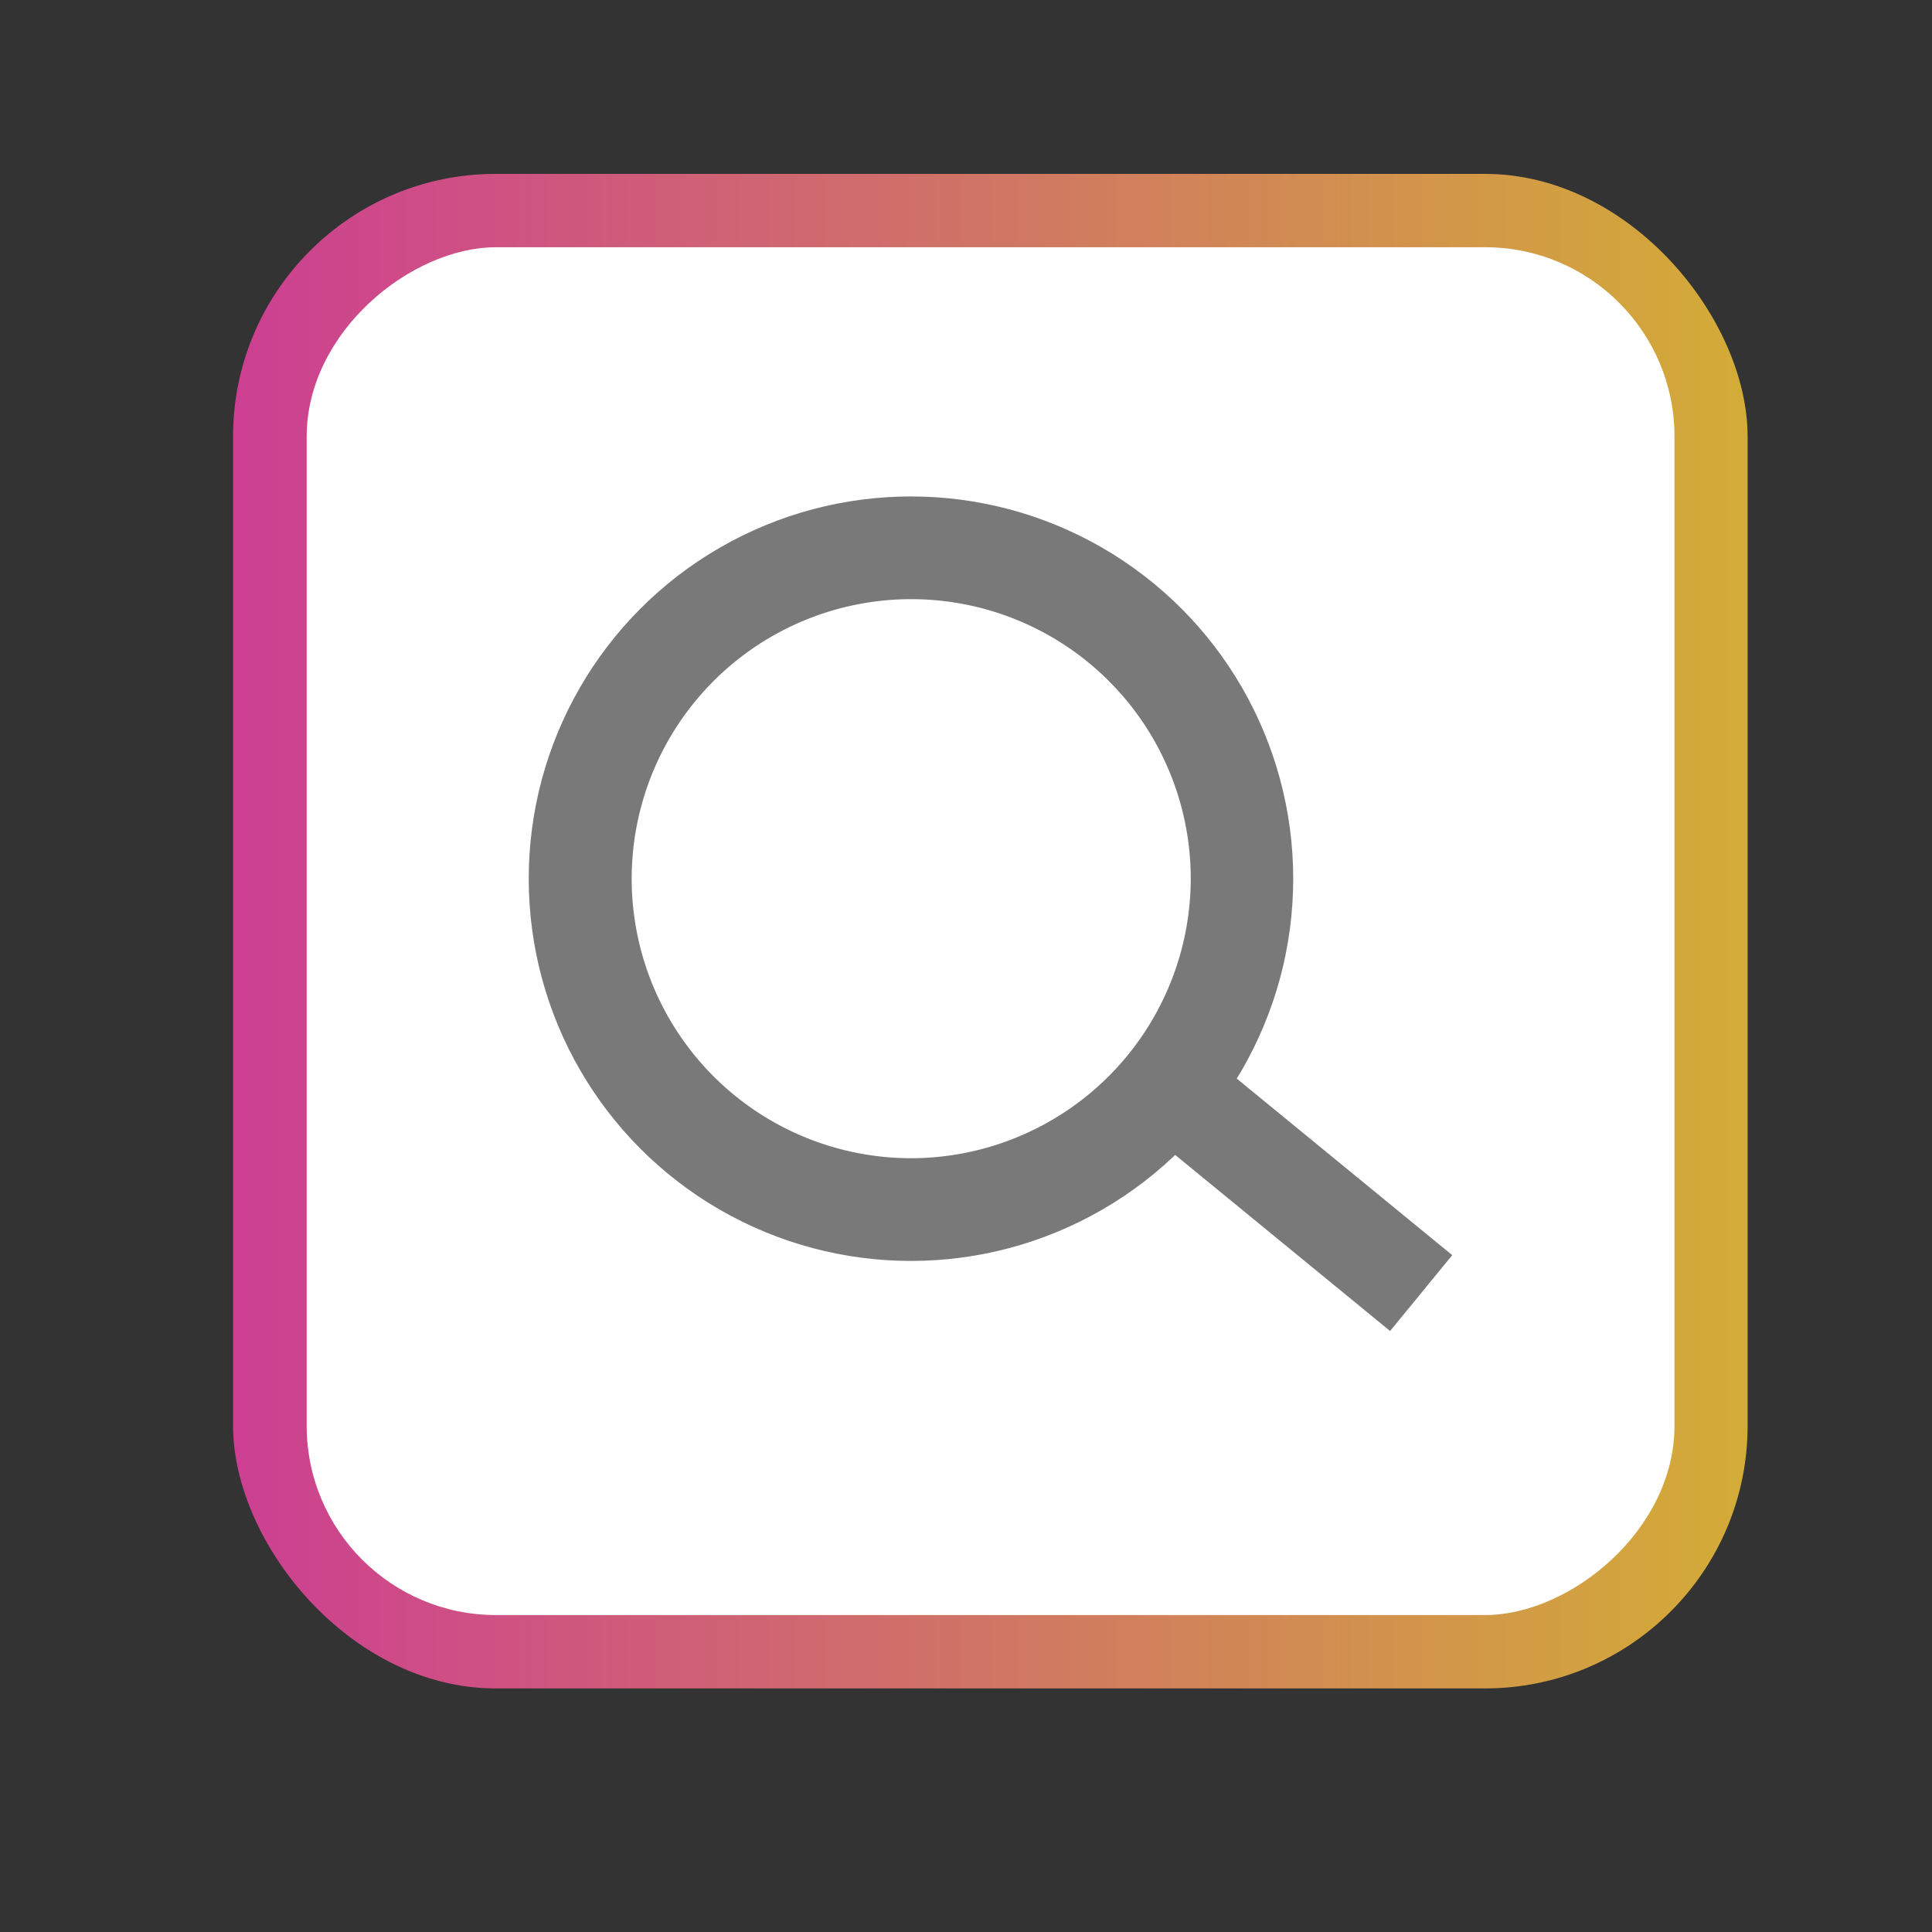
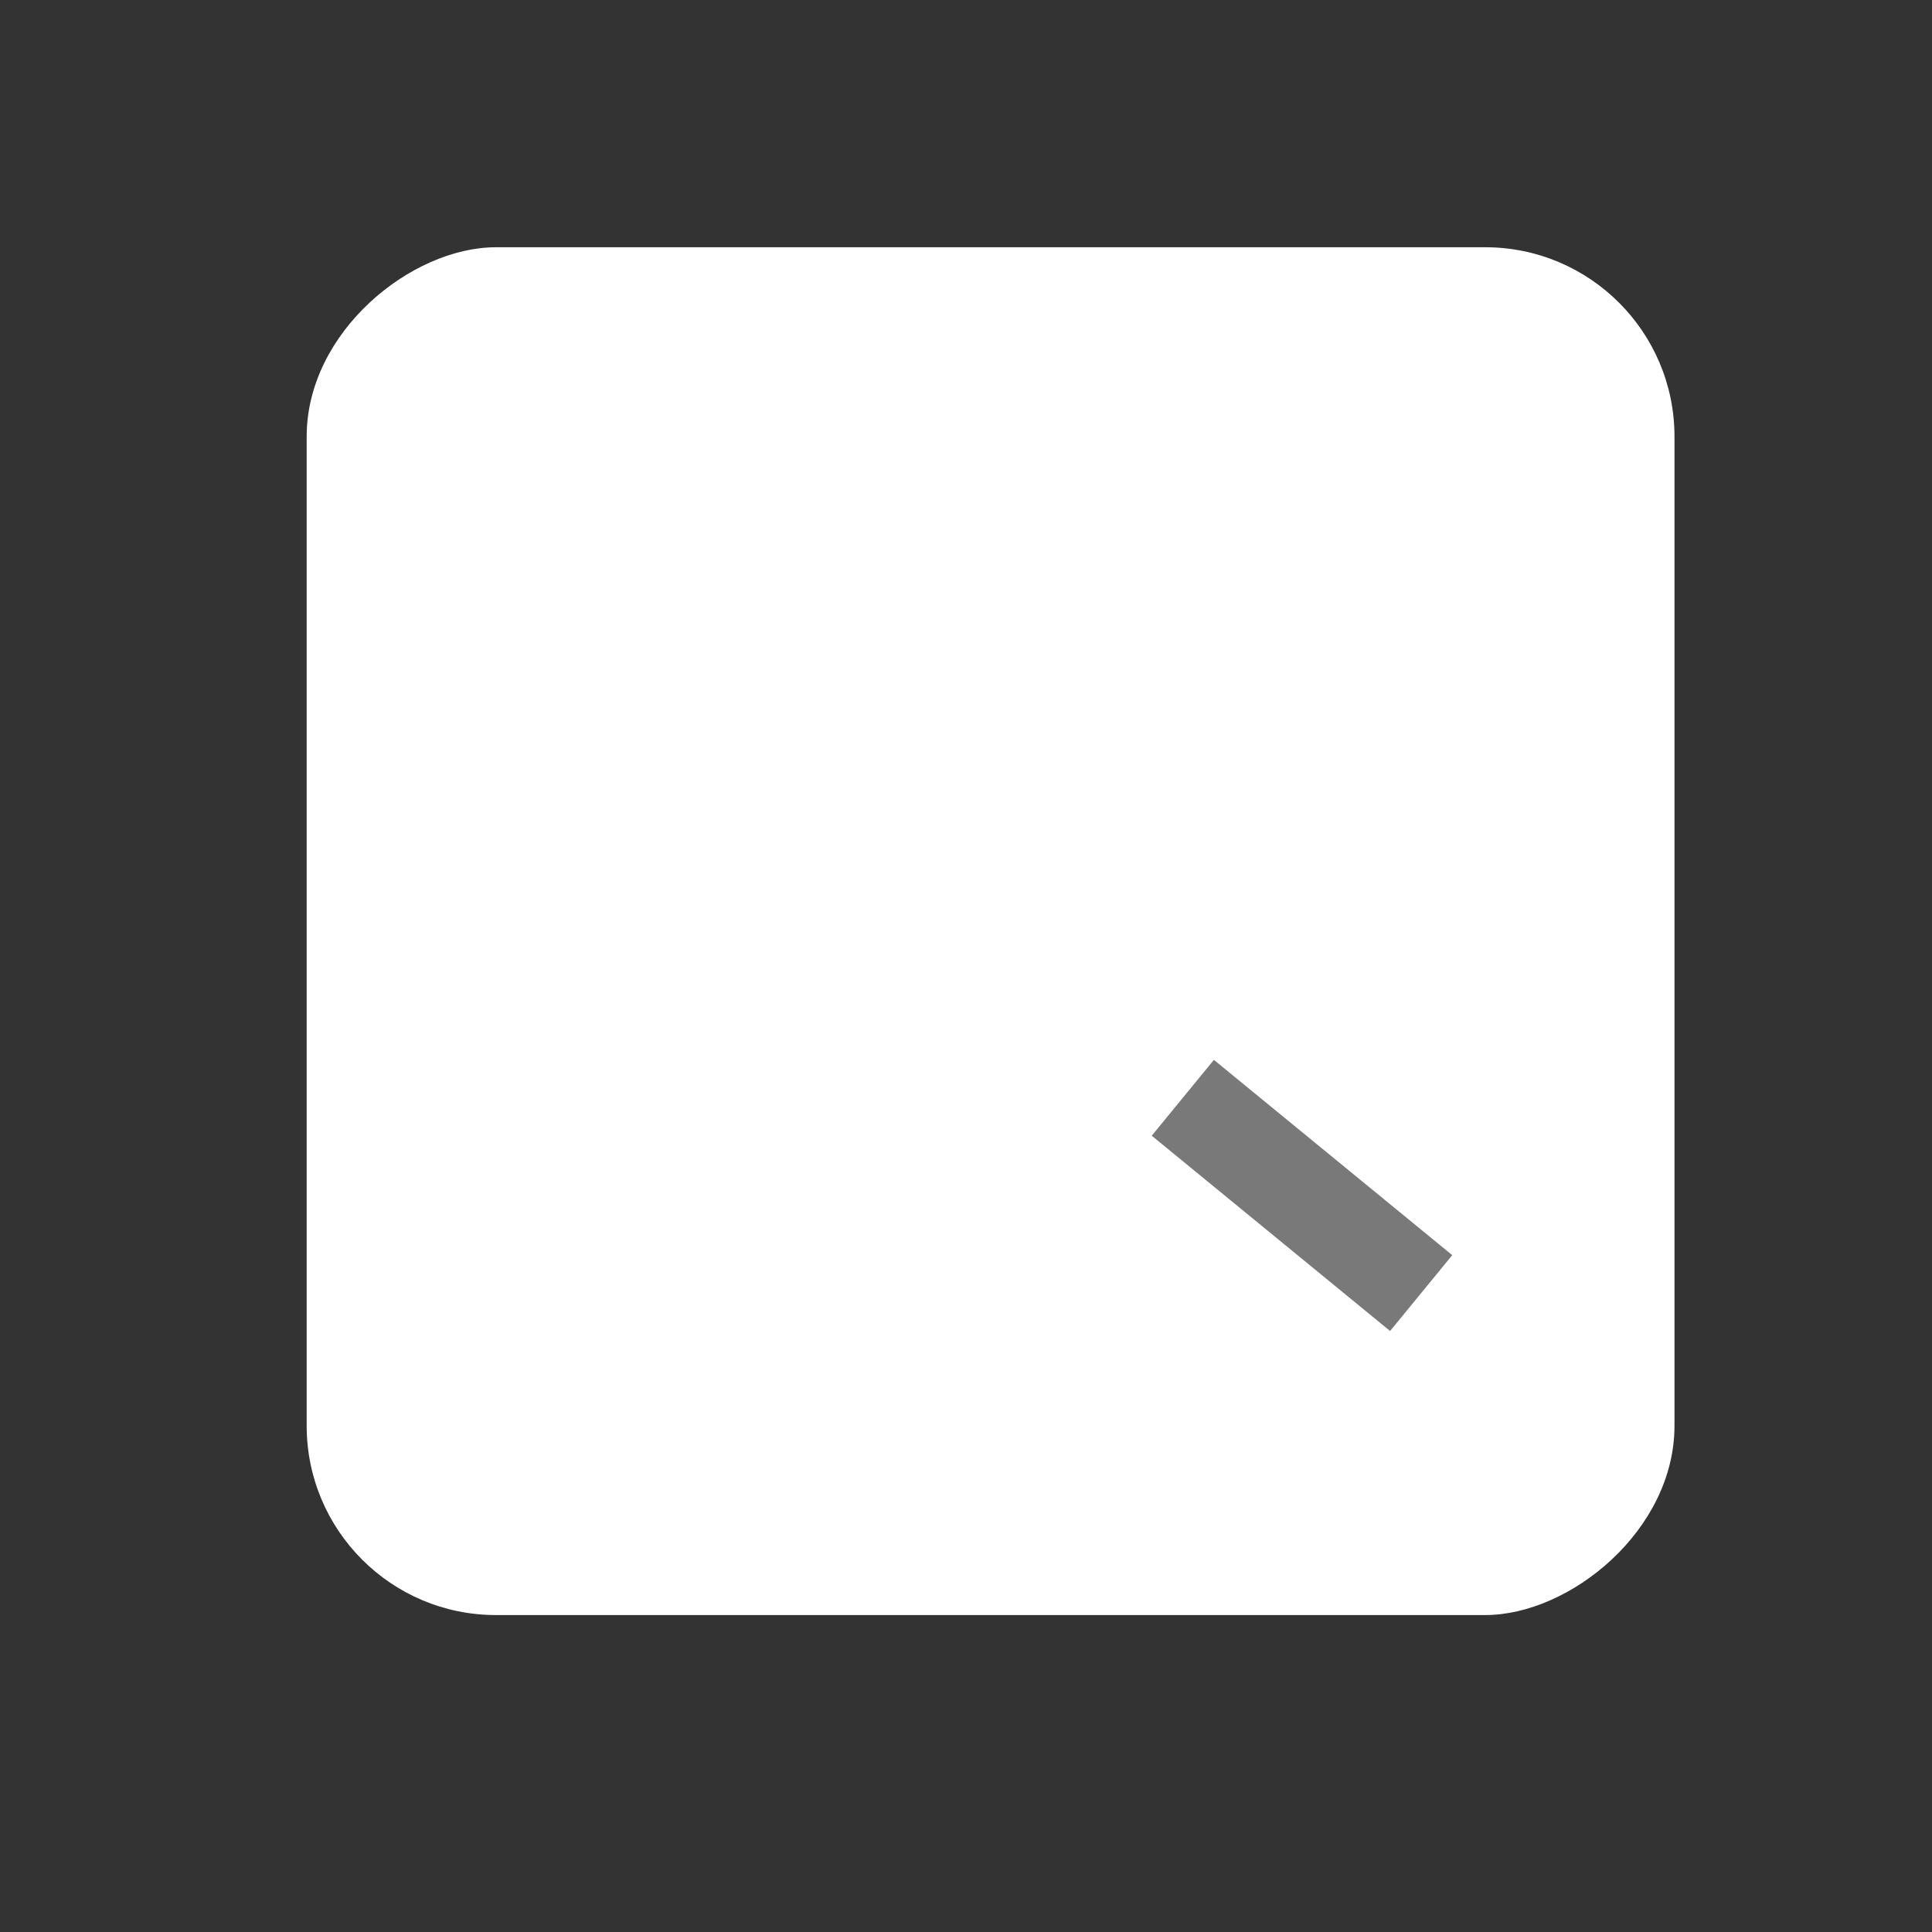
<svg xmlns="http://www.w3.org/2000/svg" viewBox="0 0 79 79">
  <rect x="0" y="0" width="79" height="79" fill="#333333" stroke="none" />
  <defs>
    <style>.a{fill:url(#a);}.b{fill:#fff;}.c{fill:#7a797a;}</style>
    <linearGradient id="a" x1="9.53" y1="38.07" x2="71.47" y2="38.07" gradientUnits="userSpaceOnUse">
      <stop offset="0" stop-color="#cd3f92" />
      <stop offset="1" stop-color="#d3ac37" />
    </linearGradient>
  </defs>
  <title>logos</title>
-   <rect class="a" x="9.53" y="7.11" width="61.93" height="61.93" rx="10.74" ry="10.74" />
  <rect class="b" x="12.53" y="10.11" width="55.93" height="55.93" rx="7.74" ry="7.74" transform="translate(2.43 78.57) rotate(-90)" />
-   <circle class="c" cx="37.25" cy="35.93" r="15.63" />
-   <path class="b" d="M37.25,47.36A11.43,11.43,0,1,1,48.69,35.93,11.45,11.45,0,0,1,37.25,47.36Z" />
  <rect class="c" x="51.23" y="42.58" width="4.01" height="12.6" transform="translate(-18.31 59.08) rotate(-50.67)" />
</svg>